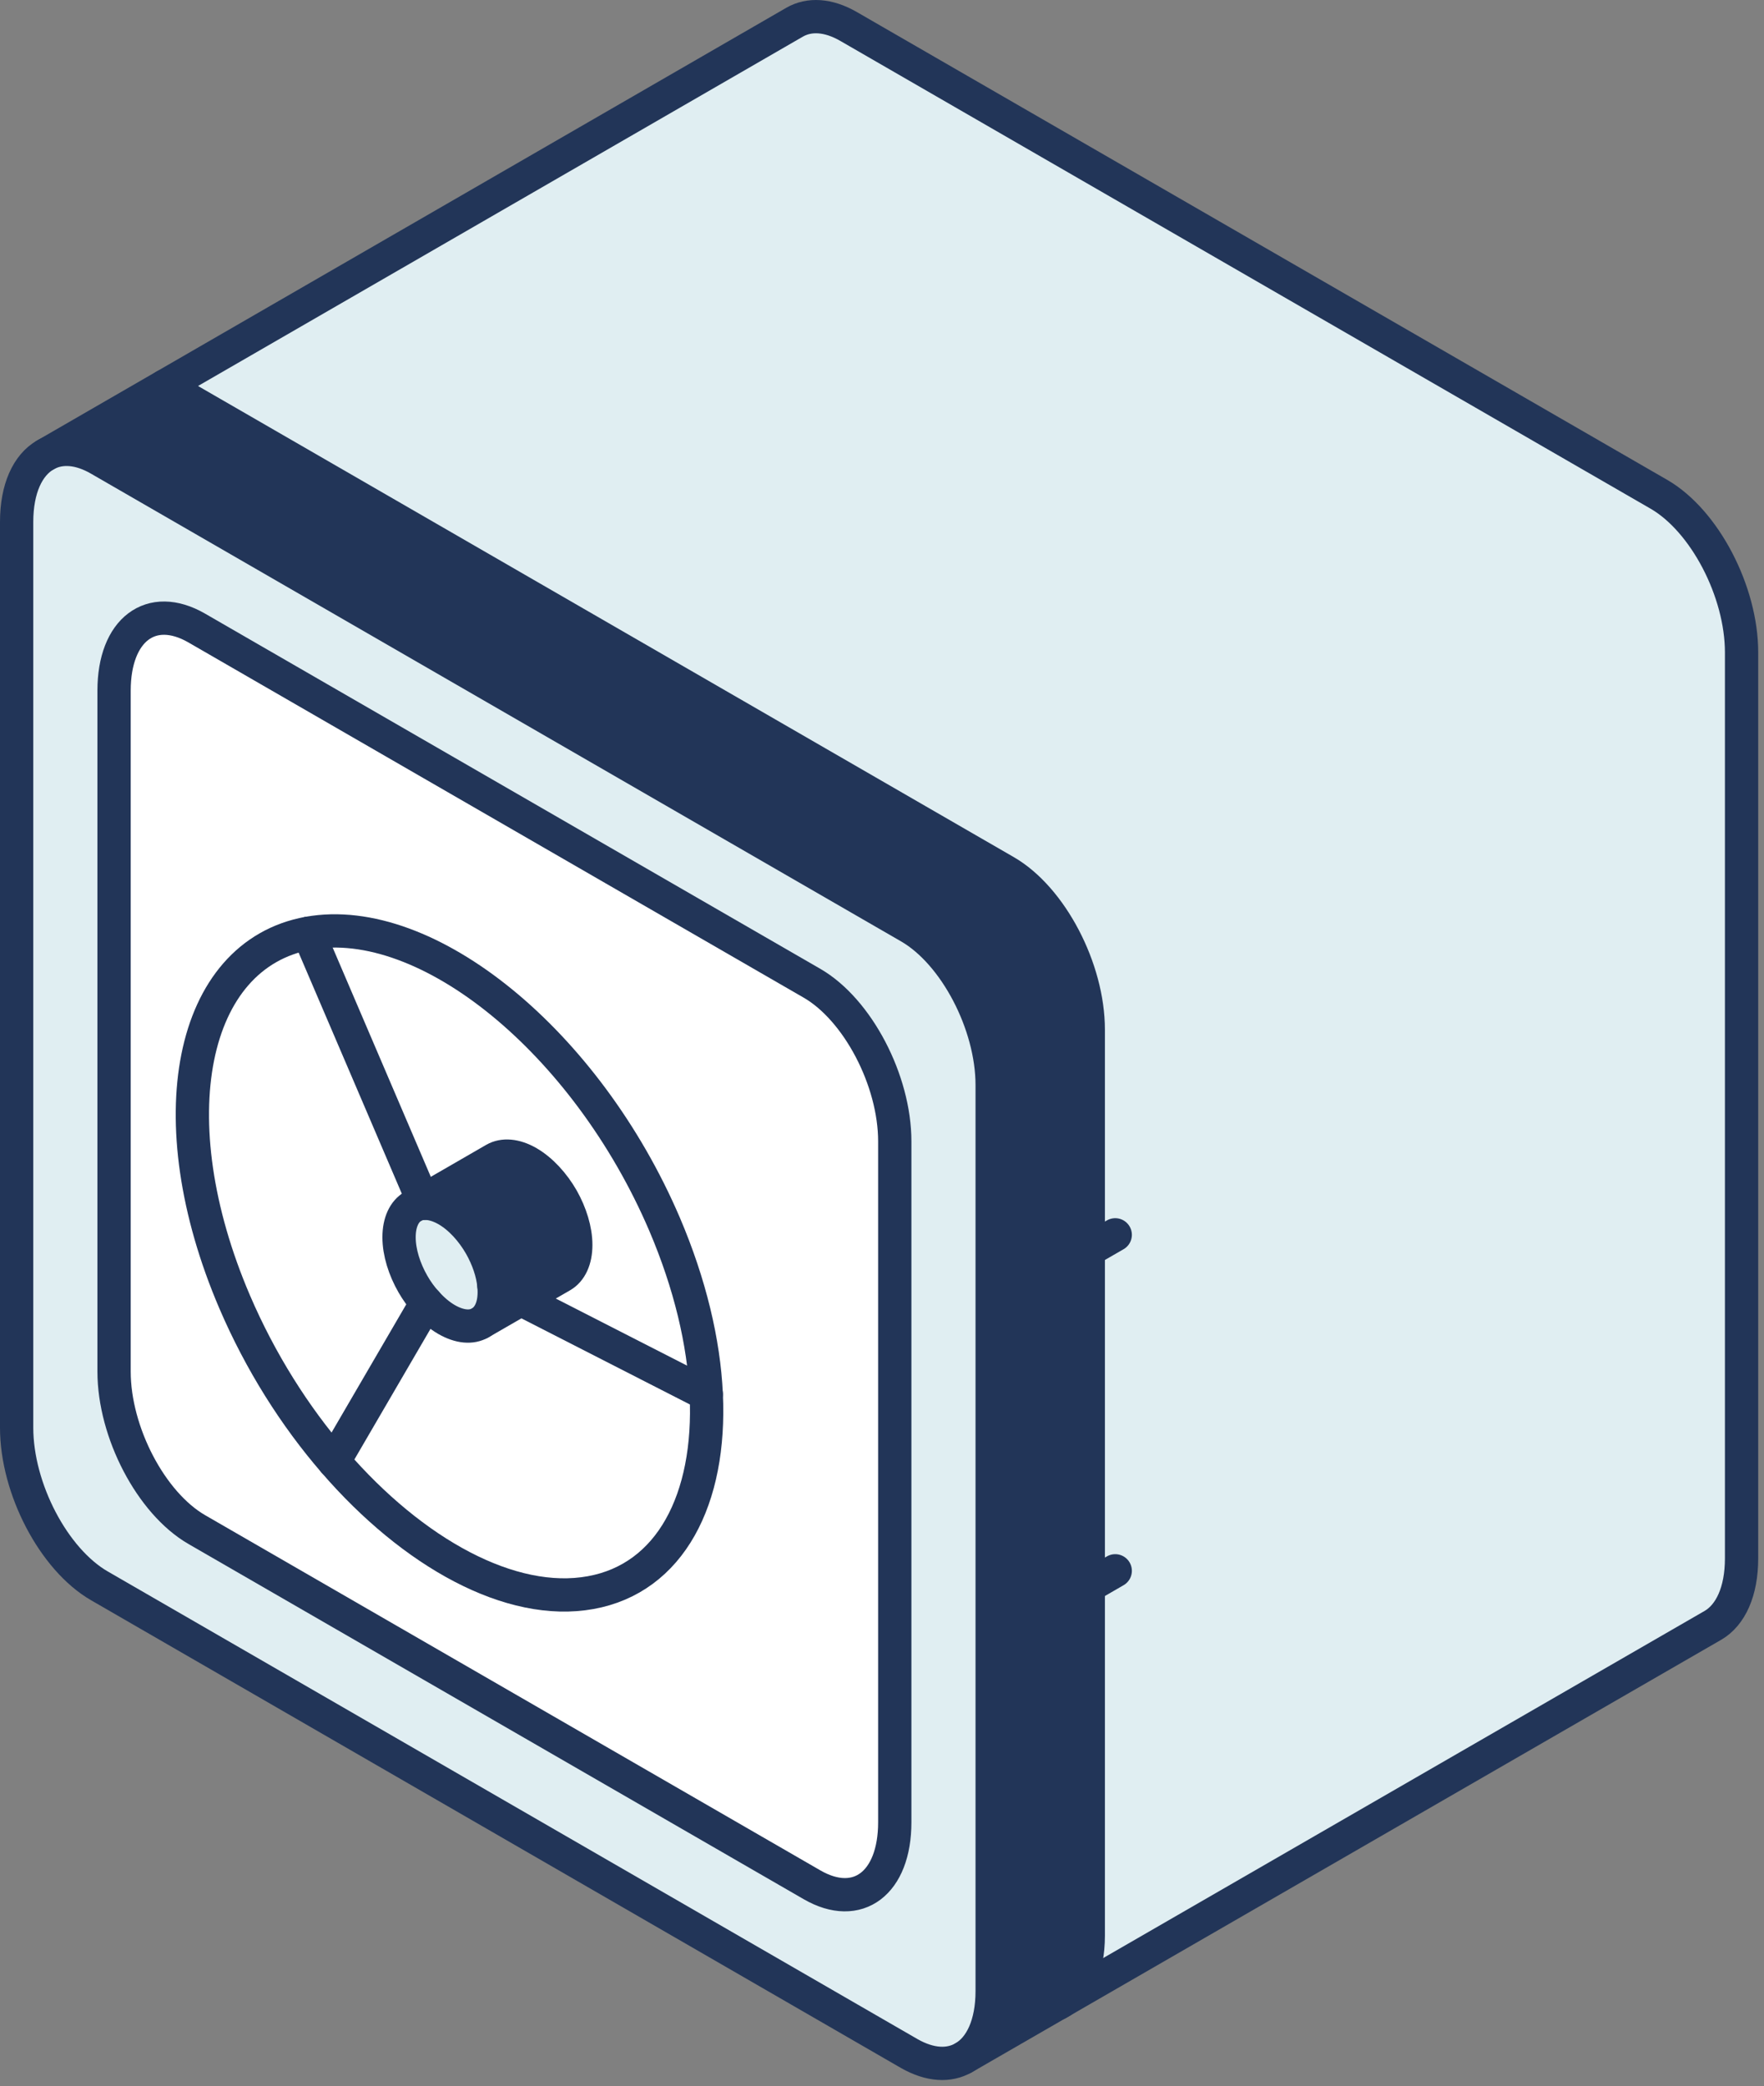
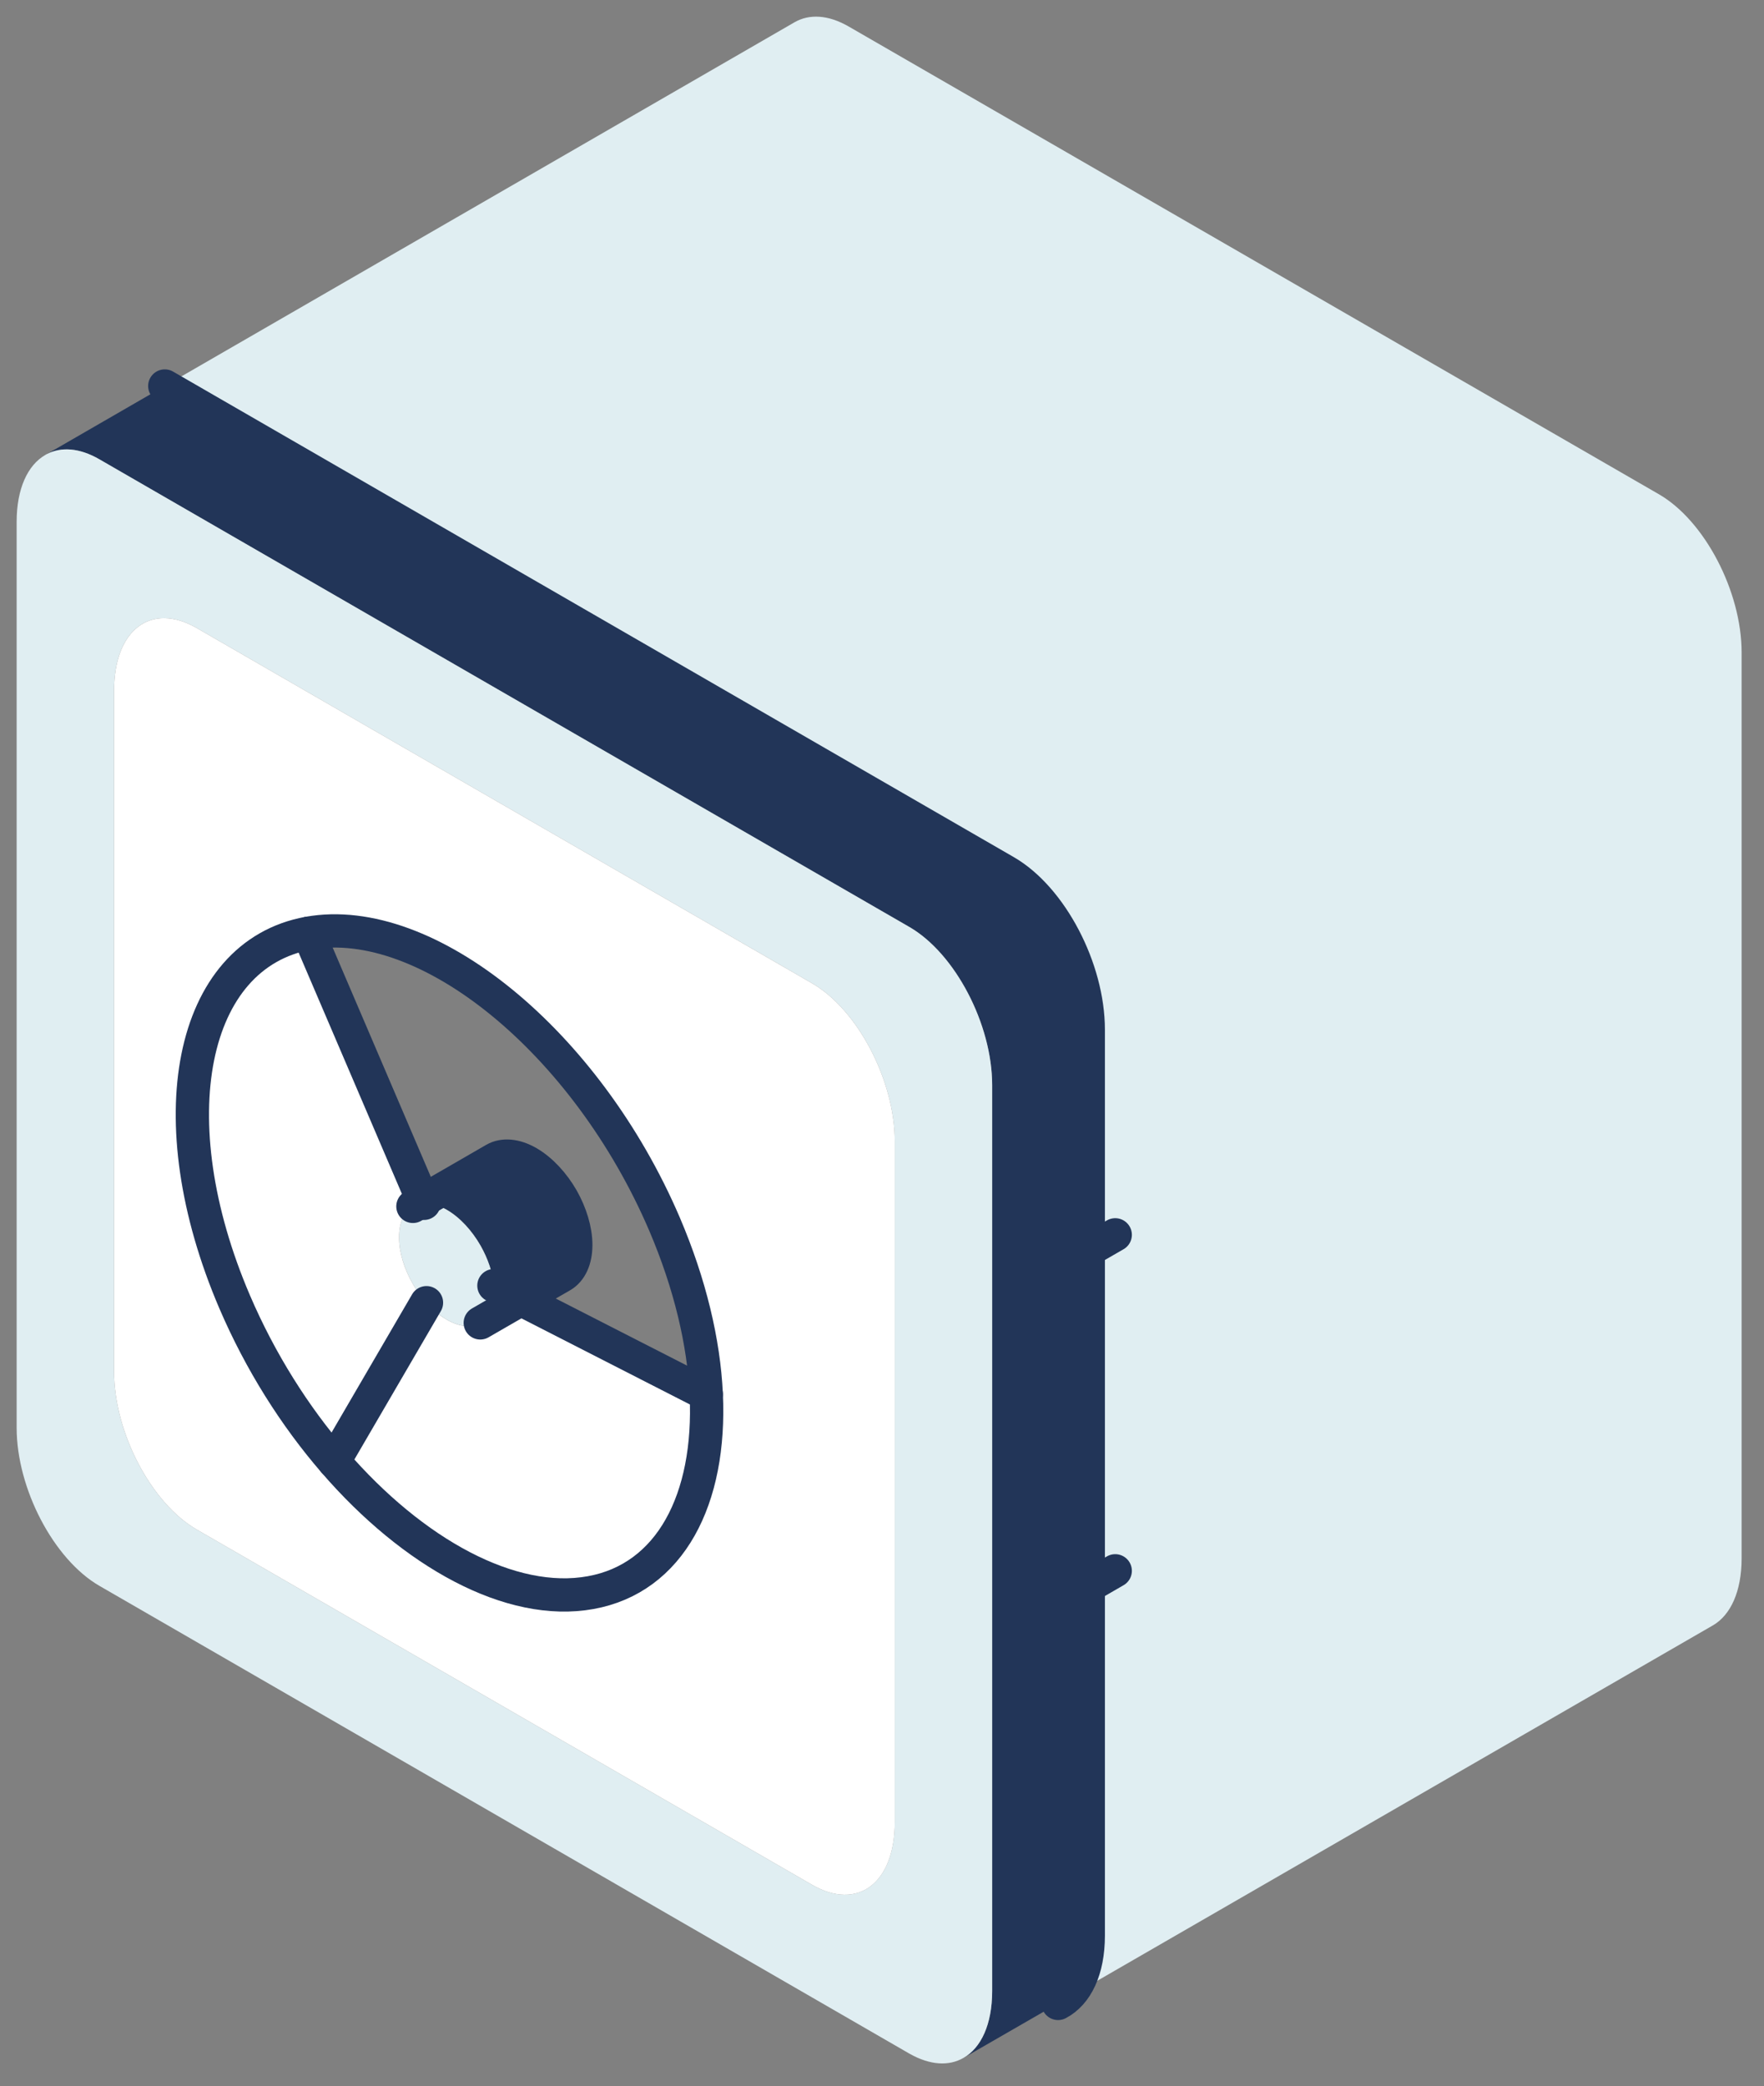
<svg xmlns="http://www.w3.org/2000/svg" width="159" height="188" viewBox="0 0 159 188" fill="none">
  <rect x="0" y="0" width="159" height="188" fill="#808080" stroke="none" />
  <path d="M98.092 142.968V92.798C98.092 87.308 94.752 80.928 90.632 78.548L14.852 34.788L71.632 1.998C72.942 1.248 74.652 1.318 76.512 2.398L149.532 44.548C153.652 46.928 156.982 53.308 156.982 58.798V140.448C156.982 143.448 155.982 145.558 154.412 146.478L95.372 180.558C97.032 179.688 98.092 177.538 98.092 174.448V142.968Z" fill="#E0EEF2" />
  <path d="M98.089 112.689V174.449C98.089 177.539 97.029 179.689 95.369 180.559L86.849 185.469C88.429 184.569 89.429 182.449 89.429 179.449V97.799C89.429 92.309 86.089 85.929 81.969 83.549L8.959 41.399C7.149 40.349 5.489 40.259 4.199 40.939L14.849 34.789L90.629 78.549C94.749 80.929 98.089 87.309 98.089 92.799V112.689Z" fill="#223558" />
  <path d="M89.43 97.795V179.445C89.43 182.445 88.43 184.565 86.85 185.465C85.54 186.225 83.84 186.145 81.97 185.085L8.96 142.925C4.84 140.545 1.5 134.165 1.5 128.675V47.035C1.5 44.035 2.5 41.915 4.08 41.005L4.2 40.935C5.49 40.255 7.15 40.345 8.96 41.395L81.97 83.545C86.09 85.925 89.43 92.305 89.43 97.795ZM80.65 164.235V102.865C80.65 97.375 77.31 90.995 73.19 88.615L17.74 56.605C13.62 54.225 10.28 56.755 10.28 62.245V123.605C10.28 129.095 13.62 135.475 17.74 137.855L73.19 169.865C77.31 172.245 80.65 169.725 80.65 164.235Z" fill="#E0EEF2" />
  <path d="M80.651 102.866V164.236C80.651 169.726 77.311 172.246 73.191 169.866L17.741 137.856C13.621 135.476 10.281 129.096 10.281 123.606V62.246C10.281 56.756 13.621 54.226 17.741 56.606L73.191 88.616C77.311 90.996 80.651 97.376 80.651 102.866ZM53.241 143.536C60.411 142.246 64.121 135.136 63.661 125.646C63.441 120.986 62.211 115.736 59.901 110.326C52.871 93.916 38.501 82.176 27.801 84.106C17.101 86.046 14.121 100.916 21.151 117.326C23.471 122.736 26.581 127.646 30.101 131.716C37.251 139.996 46.071 144.836 53.241 143.536Z" fill="white" />
  <path d="M63.662 125.649C64.122 135.139 60.412 142.249 53.242 143.539C46.072 144.839 37.252 139.999 30.102 131.719L38.442 117.409C38.992 118.029 39.602 118.549 40.262 118.929C41.452 119.609 42.512 119.679 43.292 119.229L46.962 117.109L63.662 125.649Z" fill="white" />
-   <path d="M63.661 125.646L46.961 117.106L50.641 114.986C51.421 114.536 51.901 113.576 51.901 112.206C51.901 110.836 51.431 109.366 50.681 108.036C49.901 106.676 48.811 105.476 47.611 104.776C46.431 104.096 45.351 104.036 44.581 104.476L38.121 108.206L27.801 84.106C38.501 82.176 52.871 93.916 59.901 110.326C62.211 115.736 63.441 120.986 63.661 125.646Z" fill="white" />
  <path d="M50.681 108.036C51.431 109.366 51.901 110.866 51.901 112.206C51.901 113.546 51.421 114.536 50.641 114.986L46.961 117.106L44.521 115.866C44.411 114.676 43.971 113.426 43.331 112.286C42.551 110.916 41.461 109.716 40.261 109.026C39.521 108.606 38.821 108.416 38.221 108.446L38.121 108.206L44.581 104.476C45.351 104.036 46.431 104.096 47.611 104.776C48.811 105.476 49.901 106.676 50.681 108.036Z" fill="#223558" />
  <path d="M46.959 117.107L43.289 119.227C44.059 118.777 44.549 117.827 44.549 116.457C44.549 116.267 44.549 116.067 44.519 115.867L46.959 117.107Z" fill="white" />
  <path d="M44.519 115.867C44.539 116.067 44.549 116.267 44.549 116.457C44.549 117.827 44.059 118.777 43.289 119.227C42.509 119.677 41.449 119.607 40.259 118.927C39.599 118.547 38.999 118.027 38.439 117.407C37.979 116.907 37.569 116.337 37.219 115.727C36.449 114.387 35.969 112.867 35.969 111.507C35.969 110.147 36.449 109.167 37.219 108.727C37.519 108.557 37.849 108.457 38.219 108.447C38.819 108.427 39.519 108.607 40.259 109.027C41.459 109.717 42.549 110.917 43.329 112.287C43.969 113.427 44.409 114.677 44.519 115.867Z" fill="#E0EEF2" />
  <path d="M38.438 117.409L30.098 131.719C26.578 127.649 23.468 122.739 21.148 117.329C14.118 100.919 17.098 86.049 27.798 84.109L38.118 108.209L37.218 108.729C36.448 109.179 35.968 110.139 35.968 111.509C35.968 112.879 36.448 114.389 37.218 115.729C37.568 116.339 37.978 116.909 38.438 117.409Z" fill="white" />
  <path d="M38.119 108.211L38.219 108.451C37.849 108.451 37.519 108.561 37.219 108.731L38.119 108.211Z" fill="white" />
  <path d="M14.852 34.789L90.632 78.549C94.752 80.929 98.092 87.309 98.092 92.799V174.449C98.092 177.539 97.032 179.689 95.372 180.559" stroke="#223558" stroke-width="3" stroke-linecap="round" stroke-linejoin="round" />
-   <path d="M4.2 40.935C5.49 40.255 7.15 40.345 8.96 41.395L81.97 83.545C86.09 85.925 89.43 92.305 89.43 97.795V179.445C89.43 182.445 88.43 184.565 86.85 185.465C85.54 186.215 83.84 186.145 81.97 185.085L8.96 142.925C4.84 140.545 1.5 134.165 1.5 128.675V47.035C1.5 44.035 2.5 41.915 4.08 41.005" stroke="#223558" stroke-width="3" stroke-linecap="round" stroke-linejoin="round" />
-   <path d="M73.191 169.866L17.741 137.856C13.621 135.476 10.281 129.096 10.281 123.606V62.246C10.281 56.756 13.621 54.226 17.741 56.606L73.191 88.616C77.311 90.996 80.651 97.376 80.651 102.866V164.236C80.651 169.726 77.311 172.246 73.191 169.866Z" stroke="#223558" stroke-width="3" stroke-linecap="round" stroke-linejoin="round" />
  <path d="M63.658 125.646C63.438 120.986 62.208 115.736 59.898 110.326C52.868 93.916 38.498 82.176 27.798 84.106C17.098 86.046 14.118 100.916 21.148 117.326C23.468 122.736 26.578 127.646 30.098 131.716C37.248 139.996 46.068 144.836 53.238 143.536C60.408 142.246 64.108 135.136 63.658 125.646Z" stroke="#223558" stroke-width="3" stroke-linecap="round" stroke-linejoin="round" />
  <path d="M38.221 108.449L27.801 84.109" stroke="#223558" stroke-width="3" stroke-linecap="round" stroke-linejoin="round" />
  <path d="M38.442 117.406L30.102 131.716" stroke="#223558" stroke-width="3" stroke-linecap="round" stroke-linejoin="round" />
  <path d="M44.52 115.867L63.66 125.647" stroke="#223558" stroke-width="3" stroke-linecap="round" stroke-linejoin="round" />
-   <path d="M86.848 185.468L154.408 146.478C155.978 145.558 156.978 143.448 156.978 140.448V58.798C156.978 53.308 153.648 46.928 149.528 44.548L76.508 2.398C74.648 1.318 72.938 1.248 71.628 1.998L4.078 41.008" stroke="#223558" stroke-width="3" stroke-linecap="round" stroke-linejoin="round" />
  <path d="M95.852 113.979L100.522 111.289" stroke="#223558" stroke-width="3" stroke-linecap="round" stroke-linejoin="round" />
  <path d="M95.852 144.27L100.522 141.57" stroke="#223558" stroke-width="3" stroke-linecap="round" stroke-linejoin="round" />
-   <path d="M37.219 108.727C37.519 108.557 37.849 108.457 38.219 108.447C38.819 108.427 39.519 108.607 40.259 109.027C41.459 109.717 42.549 110.917 43.329 112.287C43.969 113.427 44.409 114.677 44.519 115.867C44.539 116.067 44.549 116.267 44.549 116.457C44.549 117.827 44.059 118.777 43.289 119.227C42.509 119.677 41.449 119.607 40.259 118.927C39.599 118.547 38.999 118.027 38.439 117.407C37.979 116.907 37.569 116.337 37.219 115.727C36.449 114.387 35.969 112.867 35.969 111.507C35.969 110.147 36.449 109.167 37.219 108.727Z" stroke="#223558" stroke-width="3" stroke-linecap="round" stroke-linejoin="round" />
  <path d="M37.219 108.726L44.579 104.476C45.349 104.036 46.429 104.096 47.609 104.776C48.809 105.476 49.899 106.676 50.679 108.036C51.429 109.366 51.899 110.866 51.899 112.206C51.899 113.546 51.419 114.536 50.639 114.986L43.289 119.226" stroke="#223558" stroke-width="3" stroke-linecap="round" stroke-linejoin="round" />
</svg>